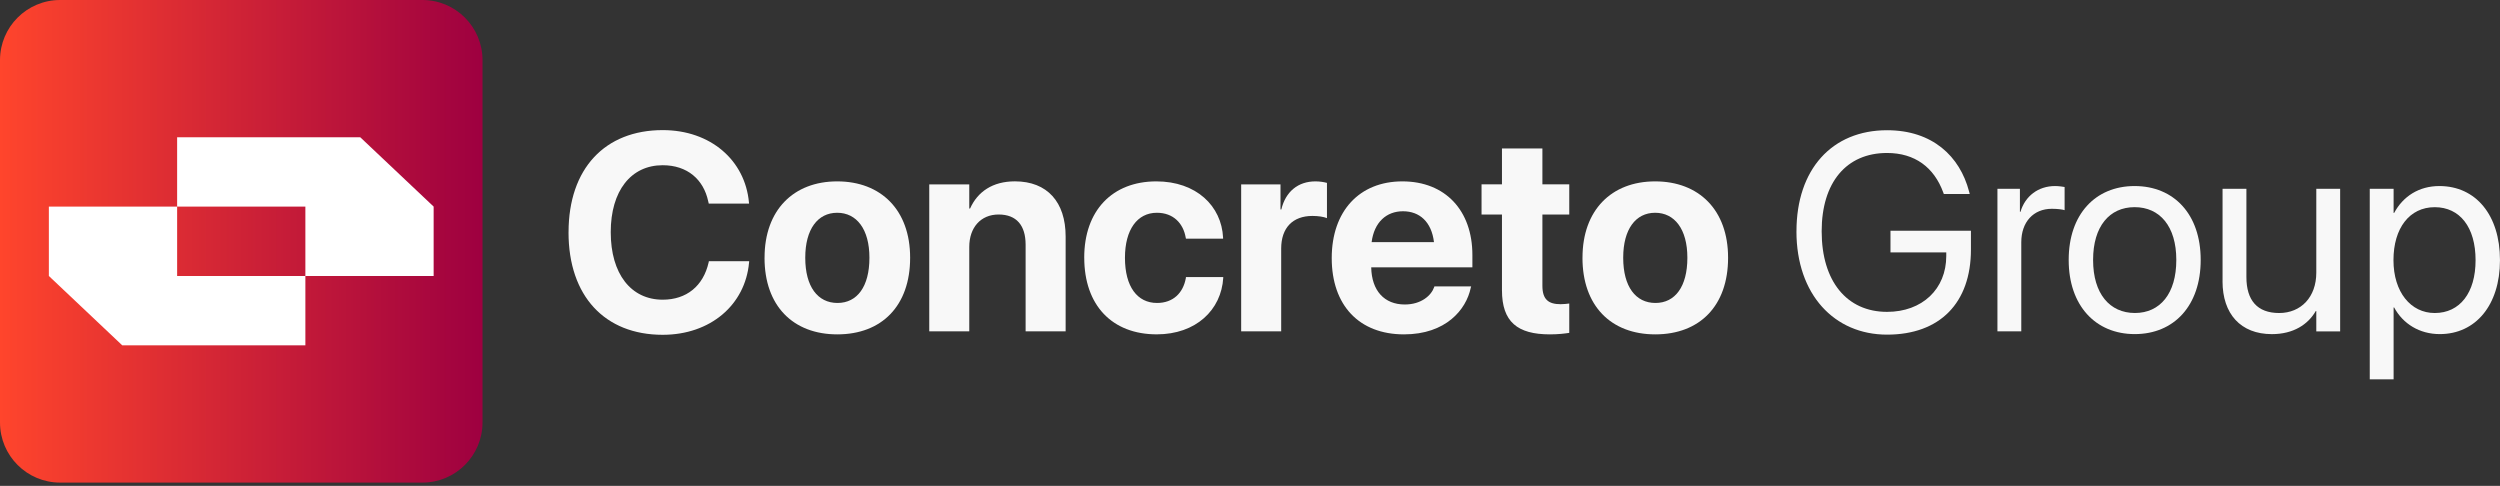
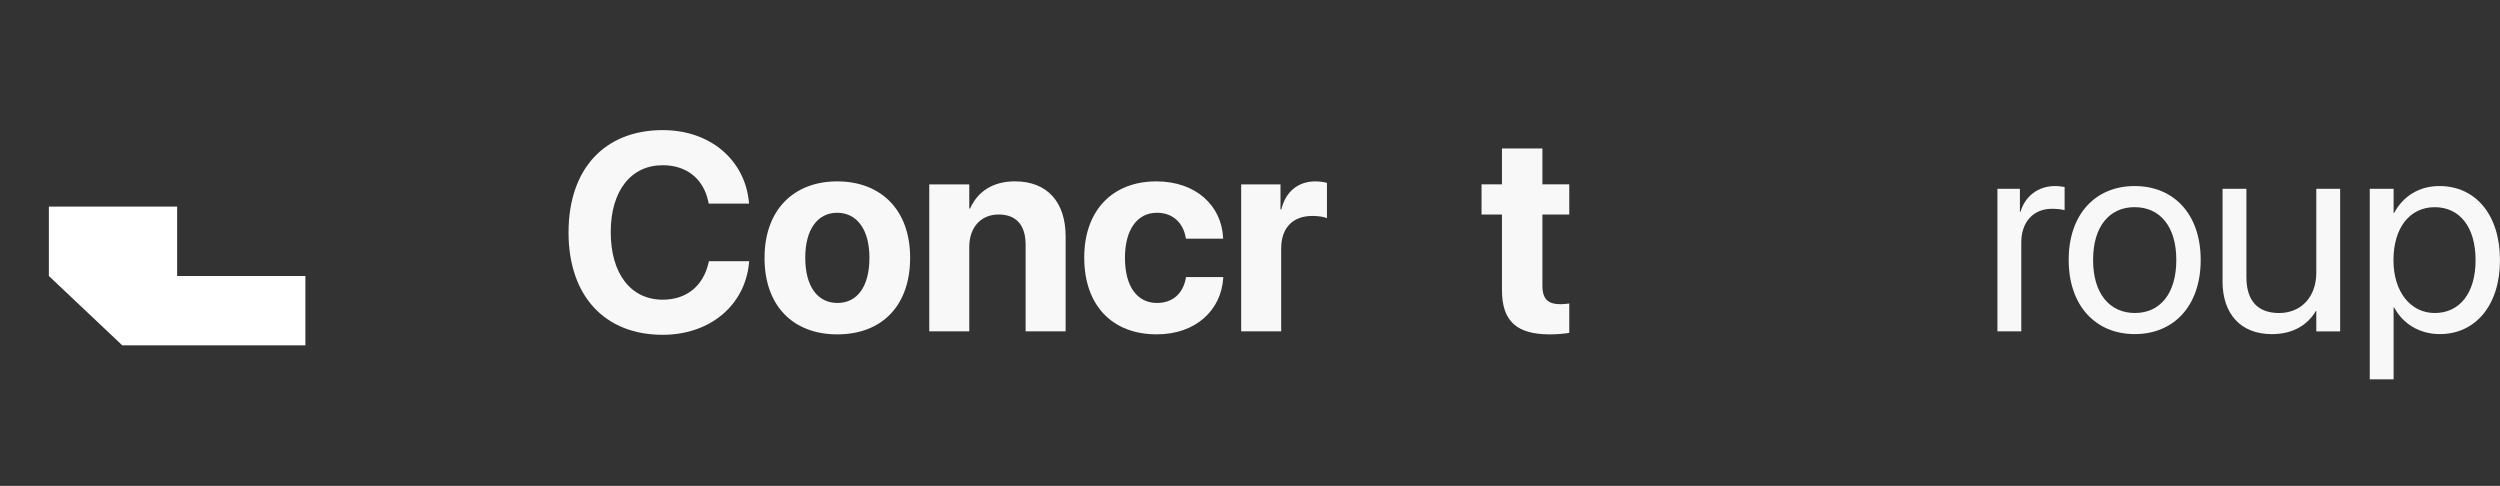
<svg xmlns="http://www.w3.org/2000/svg" width="566" height="110" viewBox="0 0 566 110" fill="none">
  <rect x="0" y="0" width="566" height="110" fill="#333333" stroke="none" />
  <g clip-path="url(#clip0_2032_7)">
-     <path d="M95.63 0H13.611C6.094 0 0 6.095 0 13.613V95.646C0 103.165 6.094 109.259 13.611 109.259H95.63C103.147 109.259 109.241 103.165 109.241 95.646V13.613C109.241 6.095 103.147 0 95.63 0Z" fill="url(#paint0_linear_2032_7)" />
    <path d="M69.137 62.48V78.187H27.682L11.062 62.48V46.779H40.103V62.48H69.137Z" fill="white" />
-     <path d="M40.102 46.773V31.072H81.557L98.176 46.773V62.48H69.136V46.773H40.102Z" fill="white" />
    <path d="M128.721 52.61V52.58C128.721 38.148 136.974 29.457 150.04 29.457C160.901 29.457 168.693 36.317 169.56 45.816L169.59 46.097H160.464L160.338 45.57C159.286 40.636 155.62 37.406 150.034 37.406C142.864 37.406 138.271 43.178 138.271 52.55V52.58C138.271 62.019 142.864 67.85 150.034 67.85C155.435 67.85 159.22 64.746 160.428 59.441L160.488 59.13H169.614L169.584 59.471C168.717 68.999 160.865 75.799 150.034 75.799C136.938 75.799 128.715 67.049 128.715 52.61H128.721Z" fill="#F8F8F8" />
    <path d="M173.096 58.38V58.32C173.096 47.614 179.614 41.064 189.541 41.064C199.469 41.064 206.053 47.554 206.053 58.32V58.38C206.053 69.242 199.63 75.702 189.571 75.702C179.513 75.702 173.09 69.212 173.09 58.38H173.096ZM196.837 58.38V58.32C196.837 51.896 193.949 48.17 189.541 48.17C185.134 48.17 182.311 51.896 182.311 58.32V58.38C182.311 64.9 185.134 68.59 189.607 68.59C194.08 68.59 196.837 64.864 196.837 58.38Z" fill="#F8F8F8" />
    <path d="M210.383 41.745H219.443V47.206H219.628C221.333 43.39 224.747 41.057 229.777 41.057C237.103 41.057 241.259 45.746 241.259 53.534V75.013H232.199V55.394C232.199 51.046 230.153 48.564 226.087 48.564C222.02 48.564 219.443 51.542 219.443 55.891V75.013H210.383V41.739V41.745Z" fill="#F8F8F8" />
    <path d="M245.469 58.35V58.32C245.469 47.673 251.832 41.064 261.795 41.064C270.825 41.064 276.566 46.621 276.907 53.822V54.038H268.499L268.439 53.756C267.883 50.592 265.676 48.17 261.92 48.17C257.483 48.17 254.69 51.986 254.69 58.35V58.38C254.69 64.9 257.483 68.59 261.95 68.59C265.58 68.59 267.847 66.353 268.469 63.003L268.499 62.722H276.943V62.908C276.506 70.169 270.765 75.696 261.89 75.696C251.742 75.696 245.475 69.086 245.475 58.344L245.469 58.35Z" fill="#F8F8F8" />
    <path d="M281 41.746H289.905V47.428H290.09C291.053 43.391 293.875 41.064 297.816 41.064C298.809 41.064 299.742 41.22 300.424 41.405V49.384C299.676 49.073 298.438 48.888 297.135 48.888C292.667 48.888 290.06 51.585 290.06 56.275V75.02H281V41.746Z" fill="#F8F8F8" />
-     <path d="M301.504 58.446V58.416C301.504 47.829 307.741 41.064 317.489 41.064C327.237 41.064 333.349 47.673 333.349 57.734V60.527H310.444C310.54 65.833 313.423 68.937 318.045 68.937C321.771 68.937 324.037 66.891 324.689 65.025L324.749 64.84H333.068L332.972 65.181C331.949 70.085 327.357 75.702 317.86 75.702C307.682 75.702 301.504 69.092 301.504 58.446ZM310.534 54.815H324.653C324.097 50.221 321.394 47.829 317.639 47.829C313.883 47.829 311.12 50.311 310.534 54.815Z" fill="#F8F8F8" />
    <path d="M340.045 65.707V48.571H335.422V41.74H340.045V33.606H349.2V41.74H355.282V48.571H349.2V64.714C349.2 67.819 350.594 68.871 353.327 68.871C354.134 68.871 354.726 68.776 355.282 68.716V75.361C354.26 75.517 352.8 75.702 350.905 75.702C343.519 75.702 340.045 72.849 340.045 65.707Z" fill="#F8F8F8" />
-     <path d="M358.279 58.38V58.32C358.279 47.614 364.798 41.064 374.725 41.064C384.652 41.064 391.237 47.554 391.237 58.32V58.38C391.237 69.242 384.814 75.702 374.755 75.702C364.696 75.702 358.273 69.212 358.273 58.38H358.279ZM382.021 58.38V58.32C382.021 51.896 379.133 48.17 374.725 48.17C370.318 48.17 367.495 51.896 367.495 58.32V58.38C367.495 64.9 370.318 68.59 374.791 68.59C379.264 68.59 382.021 64.864 382.021 58.38Z" fill="#F8F8F8" />
-     <path d="M406.721 52.393V52.363C406.721 38.367 414.728 29.484 427.233 29.484C437.537 29.484 443.715 35.412 445.79 43.325L445.945 43.917H440.079L439.953 43.576C437.872 37.894 433.53 34.634 427.227 34.634C418.012 34.634 412.426 41.309 412.426 52.357V52.387C412.426 63.655 418.107 70.606 427.227 70.606C435.175 70.606 440.635 65.456 440.635 57.943V57.136H428.005V52.231H446.22V56.484C446.22 68.59 439.176 75.761 427.227 75.761C415.279 75.761 406.715 66.664 406.715 52.387L406.721 52.393Z" fill="#F8F8F8" />
    <path d="M452.219 42.743H457.308V47.959H457.434C458.486 44.388 461.47 42.121 465.256 42.121C466.189 42.121 466.996 42.276 467.427 42.336V47.582C466.99 47.426 465.842 47.271 464.538 47.271C460.346 47.271 457.619 50.279 457.619 54.843V75.018H452.219V42.737V42.743Z" fill="#F8F8F8" />
-     <path d="M468.352 58.88V58.821C468.352 48.545 474.374 42.121 483.278 42.121C492.183 42.121 498.235 48.515 498.235 58.821V58.88C498.235 69.186 492.213 75.64 483.308 75.64C474.404 75.64 468.352 69.15 468.352 58.88ZM492.715 58.88V58.821C492.715 51.248 488.989 46.9 483.278 46.9C477.567 46.9 473.877 51.278 473.877 58.821V58.88C473.877 66.483 477.633 70.861 483.344 70.861C489.055 70.861 492.715 66.453 492.715 58.88Z" fill="#F8F8F8" />
+     <path d="M468.352 58.88V58.821C468.352 48.545 474.374 42.121 483.278 42.121C492.183 42.121 498.235 48.515 498.235 58.821V58.88C498.235 69.186 492.213 75.64 483.308 75.64C474.404 75.64 468.352 69.15 468.352 58.88ZM492.715 58.88V58.821C492.715 51.248 488.989 46.9 483.278 46.9C477.567 46.9 473.877 51.278 473.877 58.821V58.88C473.877 66.483 477.633 70.861 483.344 70.861C489.055 70.861 492.715 66.453 492.715 58.88" fill="#F8F8F8" />
    <path d="M503.186 63.696V42.744H508.586V62.733C508.586 67.978 511.038 70.868 516.001 70.868C520.965 70.868 524.41 67.237 524.41 61.74V42.744H529.81V75.025H524.41V70.431H524.284C522.544 73.439 519.255 75.647 514.351 75.647C507.276 75.647 503.18 71.053 503.18 63.696H503.186Z" fill="#F8F8F8" />
    <path d="M536.512 42.743H541.912V48.204H542.037C544.053 44.448 547.653 42.121 552.276 42.121C560.528 42.121 565.994 48.7 565.994 58.88V58.91C565.994 69.09 560.469 75.64 552.371 75.64C547.808 75.64 544.053 73.343 542.037 69.617H541.912V85.88H536.512V42.737V42.743ZM560.469 58.916V58.886C560.469 51.469 556.928 46.906 551.223 46.906C545.518 46.906 541.882 51.655 541.882 58.886V58.916C541.882 66.118 545.793 70.867 551.223 70.867C556.934 70.867 560.469 66.273 560.469 58.916Z" fill="#F8F8F8" />
  </g>
  <defs>
    <linearGradient id="paint0_linear_2032_7" x1="0" y1="54.627" x2="109.241" y2="54.627" gradientUnits="userSpaceOnUse">
      <stop stop-color="#FF452C" />
      <stop offset="1" stop-color="#9E0040" />
    </linearGradient>
    <clipPath id="clip0_2032_7">
      <rect width="566" height="109.259" fill="white" />
    </clipPath>
  </defs>
</svg>